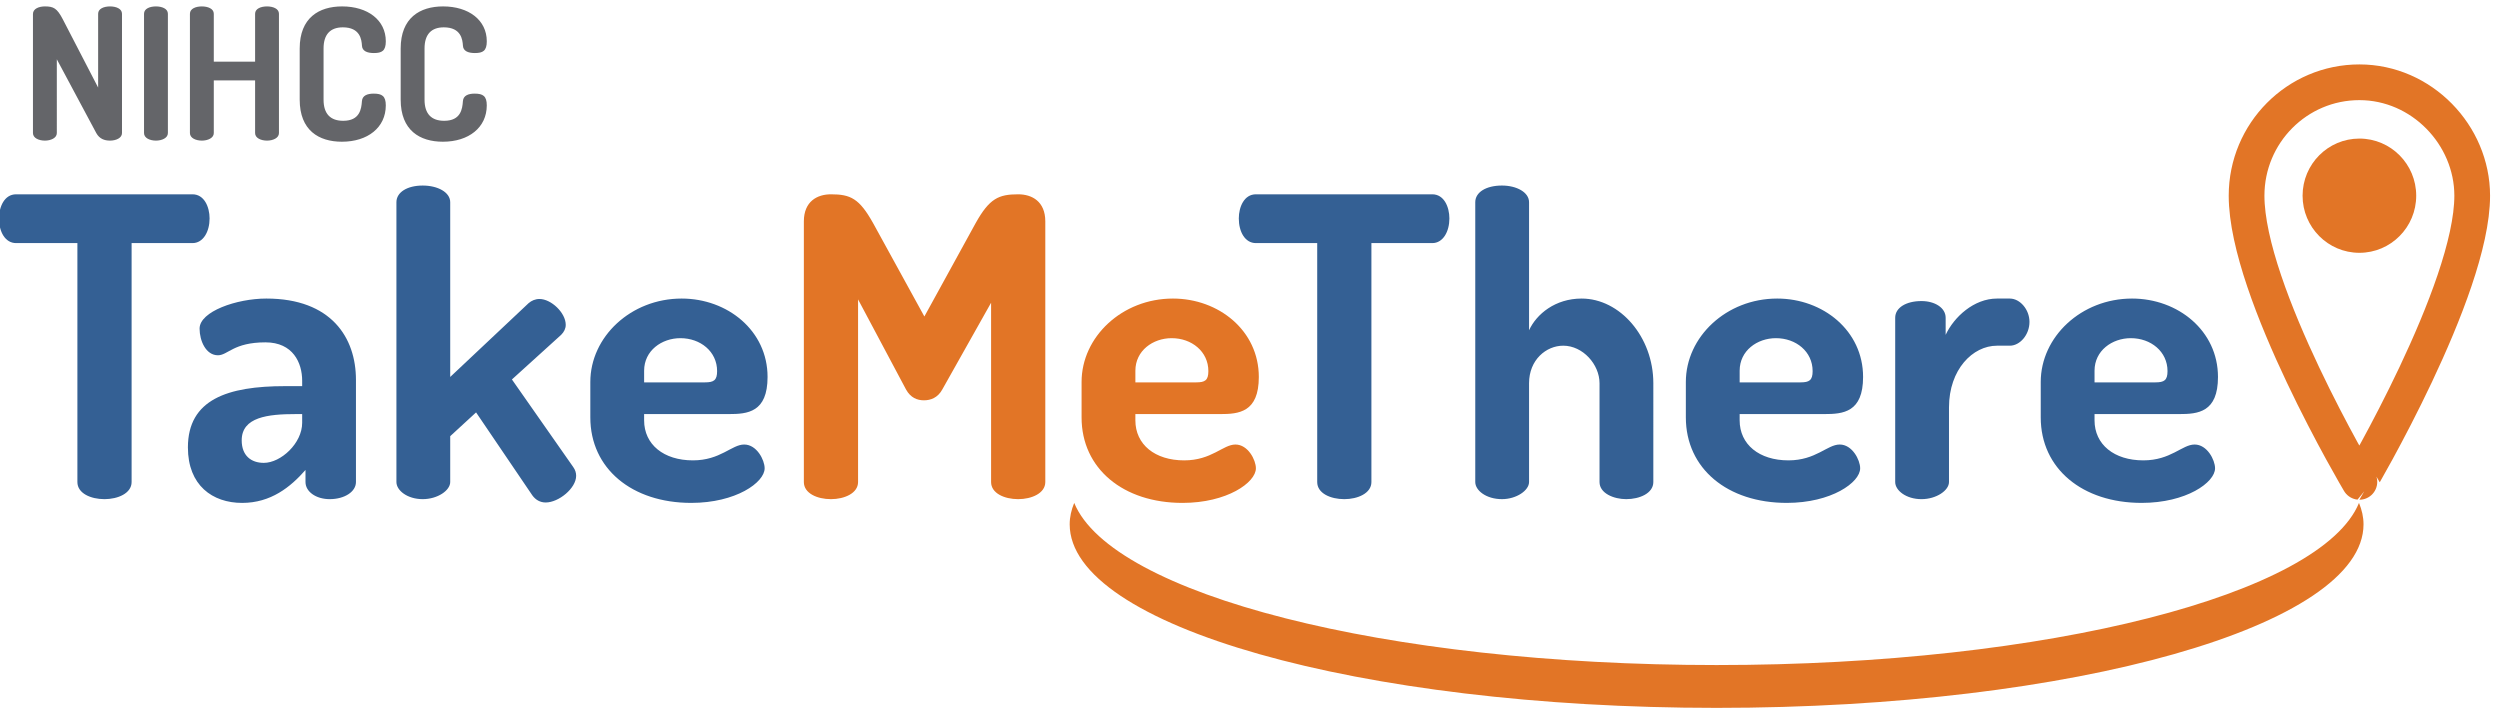
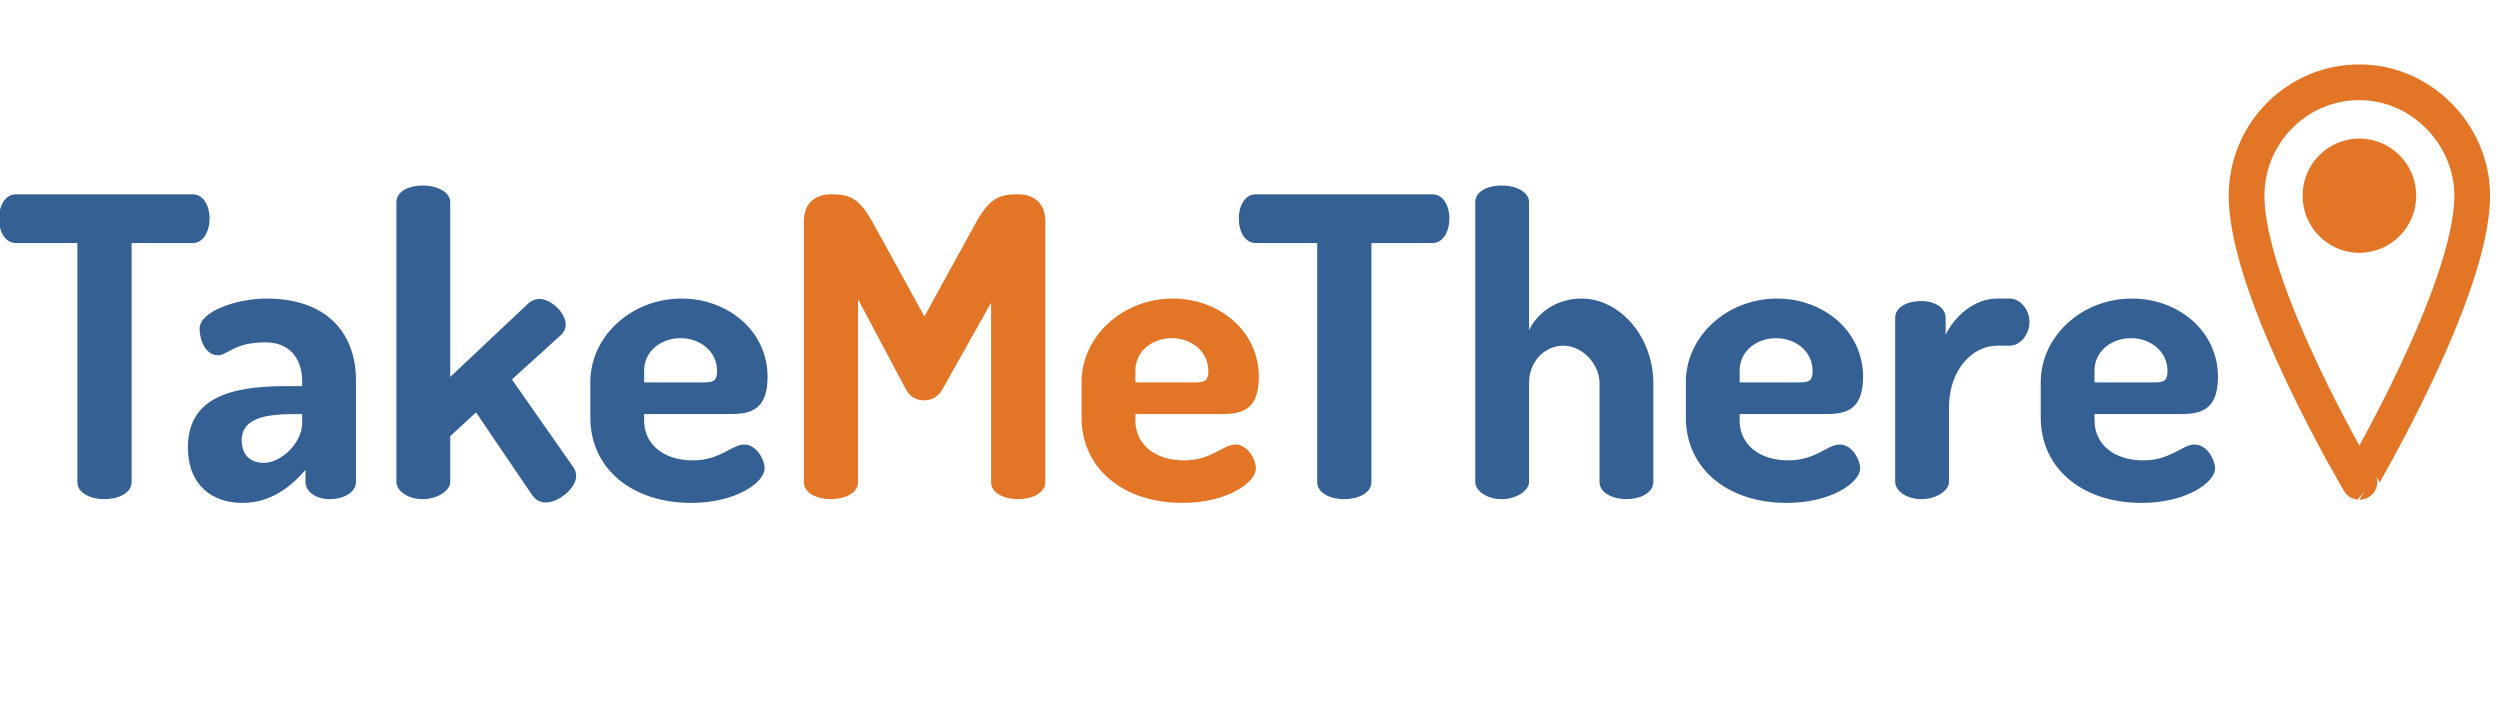
<svg xmlns="http://www.w3.org/2000/svg" version="1.1" id="Layer_1" x="0px" y="0px" width="280px" height="80px" viewBox="0 0 280 80" enable-background="new 0 0 280 80" xml:space="preserve">
  <g>
    <path fill="#346094" d="M234.588,42.826v-1.308c0-2.242,1.962-3.643,4.064-3.643c2.242,0,4.11,1.495,4.11,3.69   c0,1.028-0.374,1.261-1.355,1.261H234.588z M238.792,33.438c-5.699,0-10.229,4.297-10.229,9.341v3.97   c0,5.745,4.671,9.575,11.303,9.575c4.997,0,8.221-2.289,8.221-3.876c0-0.934-0.887-2.662-2.289-2.662   c-1.401,0-2.662,1.775-5.745,1.775c-3.269,0-5.465-1.775-5.465-4.484v-0.701h9.482c2.102,0,4.344-0.187,4.344-4.157   C248.413,37.035,243.929,33.438,238.792,33.438 M225.106,38.717c1.121,0,2.195-1.215,2.195-2.663c0-1.401-1.074-2.615-2.195-2.615   h-1.448c-2.569,0-4.81,2.055-5.745,4.064v-1.915c0-1.121-1.214-1.869-2.709-1.869c-1.728,0-2.942,0.747-2.942,1.869v18.402   c0,0.934,1.214,1.915,2.942,1.915c1.681,0,3.083-0.981,3.083-1.915v-8.36c0-4.25,2.662-6.912,5.371-6.912H225.106z M194.841,42.826   v-1.308c0-2.242,1.962-3.643,4.063-3.643c2.242,0,4.11,1.495,4.11,3.69c0,1.028-0.374,1.261-1.354,1.261H194.841z M199.044,33.438   c-5.698,0-10.229,4.297-10.229,9.341v3.97c0,5.745,4.671,9.575,11.303,9.575c4.997,0,8.22-2.289,8.22-3.876   c0-0.934-0.887-2.662-2.289-2.662s-2.662,1.775-5.745,1.775c-3.269,0-5.464-1.775-5.464-4.484v-0.701h9.481   c2.102,0,4.344-0.187,4.344-4.157C208.666,37.035,204.182,33.438,199.044,33.438 M171.254,42.92c0-2.615,1.915-4.203,3.83-4.203   c2.195,0,4.063,2.101,4.063,4.203v11.069c0,1.261,1.588,1.915,2.99,1.915c1.494,0,3.036-0.654,3.036-1.915V42.92   c0-5.185-3.737-9.482-8.034-9.482c-2.942,0-5.044,1.728-5.885,3.55V22.649c0-1.121-1.401-1.868-3.036-1.868   c-1.775,0-2.989,0.747-2.989,1.868v31.34c0,0.934,1.214,1.915,2.989,1.915c1.635,0,3.036-0.981,3.036-1.915V42.92z M140.661,21.762   c-1.308,0-1.915,1.401-1.915,2.709c0,1.494,0.701,2.756,1.915,2.756h6.866v26.763c0,1.261,1.494,1.915,3.036,1.915   c1.494,0,3.035-0.654,3.035-1.915V27.227h6.819c1.215,0,1.915-1.308,1.915-2.756c0-1.308-0.608-2.709-1.915-2.709H140.661z" />
    <path fill="#E27526" d="M127.163,42.826v-1.308c0-2.242,1.962-3.643,4.064-3.643c2.242,0,4.11,1.495,4.11,3.69   c0,1.028-0.374,1.261-1.354,1.261H127.163z M131.366,33.438c-5.698,0-10.229,4.297-10.229,9.342v3.97   c0,5.745,4.671,9.575,11.303,9.575c4.998,0,8.221-2.289,8.221-3.876c0-0.934-0.888-2.662-2.289-2.662   c-1.401,0-2.663,1.775-5.745,1.775c-3.27,0-5.465-1.775-5.465-4.484v-0.701h9.482c2.101,0,4.344-0.187,4.344-4.157   C140.988,37.035,136.504,33.438,131.366,33.438 M111.002,33.906v20.084c0,1.261,1.495,1.915,3.036,1.915   c1.495,0,3.036-0.654,3.036-1.915V24.798c0-2.242-1.495-3.036-3.036-3.036c-2.195,0-3.223,0.467-4.764,3.223l-5.745,10.462   l-5.745-10.462c-1.541-2.756-2.522-3.223-4.717-3.223c-1.541,0-3.036,0.794-3.036,3.036v29.192c0,1.261,1.495,1.915,3.036,1.915   c1.495,0,3.036-0.654,3.036-1.915V33.532l5.371,10.089c0.514,0.934,1.262,1.214,2.008,1.214c0.747,0,1.542-0.28,2.055-1.214   L111.002,33.906z" />
    <path fill="#346094" d="M72.142,42.826v-1.308c0-2.242,1.962-3.643,4.064-3.643c2.242,0,4.11,1.495,4.11,3.69   c0,1.028-0.374,1.261-1.355,1.261H72.142z M76.346,33.438c-5.698,0-10.229,4.297-10.229,9.341v3.97   c0,5.745,4.671,9.575,11.303,9.575c4.998,0,8.22-2.289,8.22-3.876c0-0.934-0.887-2.662-2.289-2.662s-2.662,1.775-5.745,1.775   c-3.269,0-5.465-1.775-5.465-4.484v-0.701h9.482c2.102,0,4.344-0.187,4.344-4.157C85.968,37.035,81.484,33.438,76.346,33.438    M62.848,37.502c0.327-0.327,0.514-0.701,0.514-1.121c0-1.354-1.635-2.896-2.942-2.896c-0.467,0-0.888,0.187-1.215,0.467   l-8.781,8.267v-19.57c0-1.121-1.401-1.868-3.082-1.868c-1.728,0-2.943,0.747-2.943,1.868v31.34c0,0.934,1.215,1.915,2.943,1.915   c1.681,0,3.082-0.981,3.082-1.915v-5.138l2.896-2.662l6.305,9.295c0.374,0.514,0.887,0.794,1.495,0.794   c1.448,0,3.409-1.588,3.409-2.989c0-0.327-0.093-0.654-0.327-0.981l-6.866-9.809L62.848,37.502z M33.843,47.357   c0,2.289-2.382,4.484-4.297,4.484c-1.401,0-2.475-0.794-2.475-2.522c0-2.615,2.942-2.942,6.072-2.942h0.7V47.357z M29.826,33.438   c-3.316,0-7.473,1.448-7.473,3.363c0,1.355,0.701,2.989,2.055,2.989c1.121,0,1.728-1.447,5.325-1.447   c3.082,0,4.11,2.289,4.11,4.297v0.607h-1.915c-6.446,0-10.882,1.495-10.882,6.866c0,4.25,2.755,6.212,6.071,6.212   c3.223,0,5.418-1.775,7.099-3.69v1.354c0,1.074,1.168,1.915,2.709,1.915c1.681,0,2.942-0.841,2.942-1.915V42.546   C39.868,37.829,37.113,33.438,29.826,33.438 M1.802,21.762c-1.308,0-1.915,1.401-1.915,2.709c0,1.494,0.701,2.756,1.915,2.756   h6.866v26.763c0,1.261,1.494,1.915,3.036,1.915c1.494,0,3.036-0.654,3.036-1.915V27.227h6.819c1.215,0,1.915-1.308,1.915-2.756   c0-1.308-0.608-2.709-1.915-2.709H1.802z" />
    <path fill="#E27526" d="M270.615,21.918c0,3.533-2.849,6.397-6.363,6.397c-3.515,0-6.363-2.864-6.363-6.397   s2.849-6.397,6.363-6.397C267.766,15.52,270.615,18.385,270.615,21.918" />
    <path fill="none" stroke="#E27526" stroke-width="4" stroke-linecap="round" stroke-linejoin="round" stroke-miterlimit="10" d="   M276.887,21.918c0-6.795-5.657-12.703-12.636-12.703c-6.978,0-12.635,5.686-12.635,12.703c0,10.783,12.635,32.052,12.635,32.052   S276.887,32.553,276.887,21.918z" />
-     <path fill="#E27526" d="M120.311,56.325c4.19,10.223,34.794,18.16,71.948,18.16s67.759-7.936,71.949-18.16   c0.322,0.788,0.506,1.586,0.506,2.399c0,11.354-32.439,20.558-72.455,20.558c-40.016,0-72.455-9.205-72.455-20.558   C119.804,57.911,119.988,57.112,120.311,56.325" />
-     <path fill="#646569" d="M51.847,5.098c0.021,0.617,0.576,0.843,1.336,0.843c0.905,0,1.337-0.247,1.337-1.316   c0-2.385-2.036-3.907-4.894-3.907c-2.591,0-4.75,1.275-4.75,4.709v5.737c0,3.434,2.138,4.709,4.729,4.709   c2.879,0,4.914-1.583,4.914-4.071c0-1.049-0.432-1.316-1.357-1.316c-0.699,0-1.275,0.206-1.316,0.843   c-0.062,0.864-0.226,2.2-2.097,2.2c-1.419,0-2.2-0.761-2.2-2.365V5.427c0-1.604,0.781-2.365,2.159-2.365   C51.661,3.062,51.805,4.461,51.847,5.098 M40.538,5.098c0.021,0.617,0.576,0.843,1.336,0.843c0.905,0,1.336-0.247,1.336-1.316   c0-2.385-2.036-3.907-4.894-3.907c-2.591,0-4.75,1.275-4.75,4.709v5.737c0,3.434,2.138,4.709,4.729,4.709   c2.879,0,4.914-1.583,4.914-4.071c0-1.049-0.432-1.316-1.357-1.316c-0.699,0-1.275,0.206-1.316,0.843   c-0.062,0.864-0.226,2.2-2.097,2.2c-1.419,0-2.2-0.761-2.2-2.365V5.427c0-1.604,0.781-2.365,2.159-2.365   C40.353,3.062,40.497,4.461,40.538,5.098 M28.571,14.906c0,0.555,0.658,0.843,1.336,0.843c0.658,0,1.336-0.288,1.336-0.843V1.541   c0-0.576-0.679-0.822-1.336-0.822c-0.679,0-1.336,0.247-1.336,0.822v5.367h-4.626V1.541c0-0.576-0.679-0.822-1.336-0.822   c-0.679,0-1.337,0.247-1.337,0.822v13.365c0,0.555,0.658,0.843,1.337,0.843c0.658,0,1.336-0.288,1.336-0.843V9.005h4.626V14.906z    M16.131,14.906c0,0.555,0.658,0.843,1.336,0.843c0.658,0,1.337-0.288,1.337-0.843V1.541c0-0.576-0.679-0.822-1.337-0.822   c-0.679,0-1.336,0.247-1.336,0.822V14.906z M12.327,15.749c0.658,0,1.336-0.288,1.336-0.843V1.541c0-0.576-0.678-0.822-1.336-0.822   c-0.679,0-1.336,0.247-1.336,0.822v8.266l-3.969-7.67C6.385,0.924,5.994,0.718,5.028,0.718c-0.679,0-1.337,0.267-1.337,0.843   v13.345c0,0.555,0.658,0.843,1.337,0.843c0.658,0,1.336-0.288,1.336-0.843V6.64l4.421,8.266   C11.135,15.543,11.69,15.749,12.327,15.749" />
  </g>
</svg>